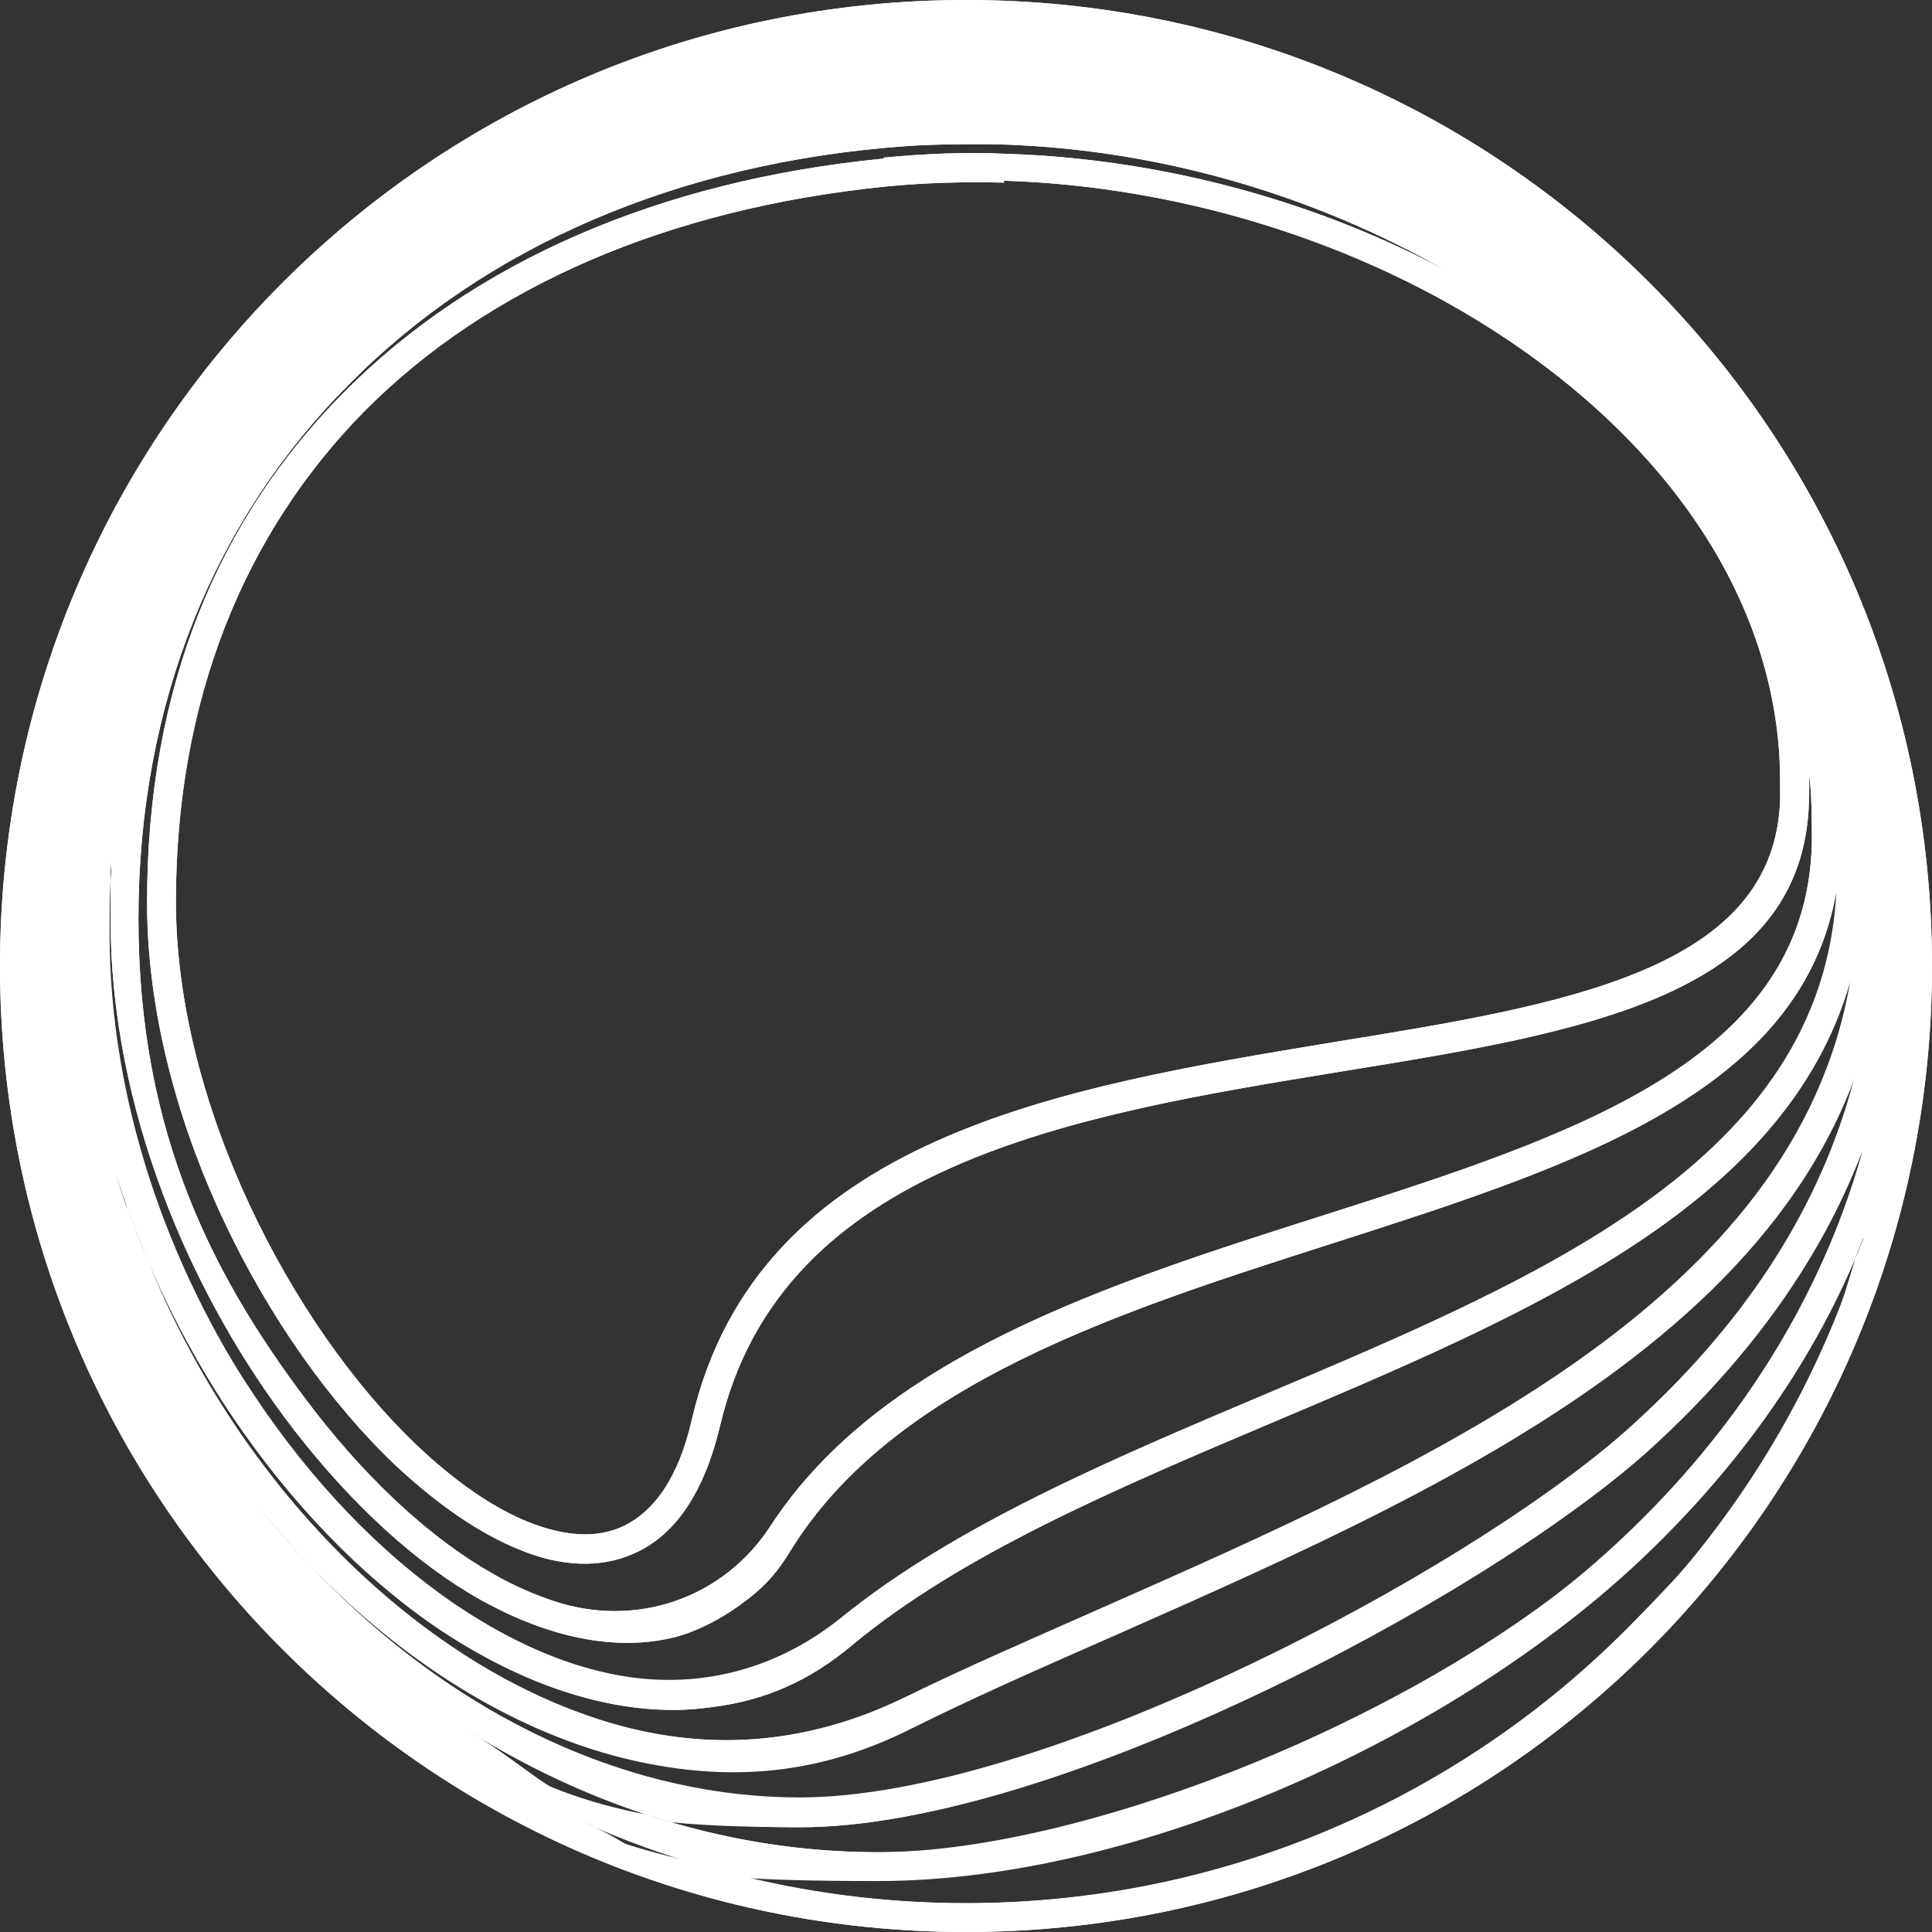
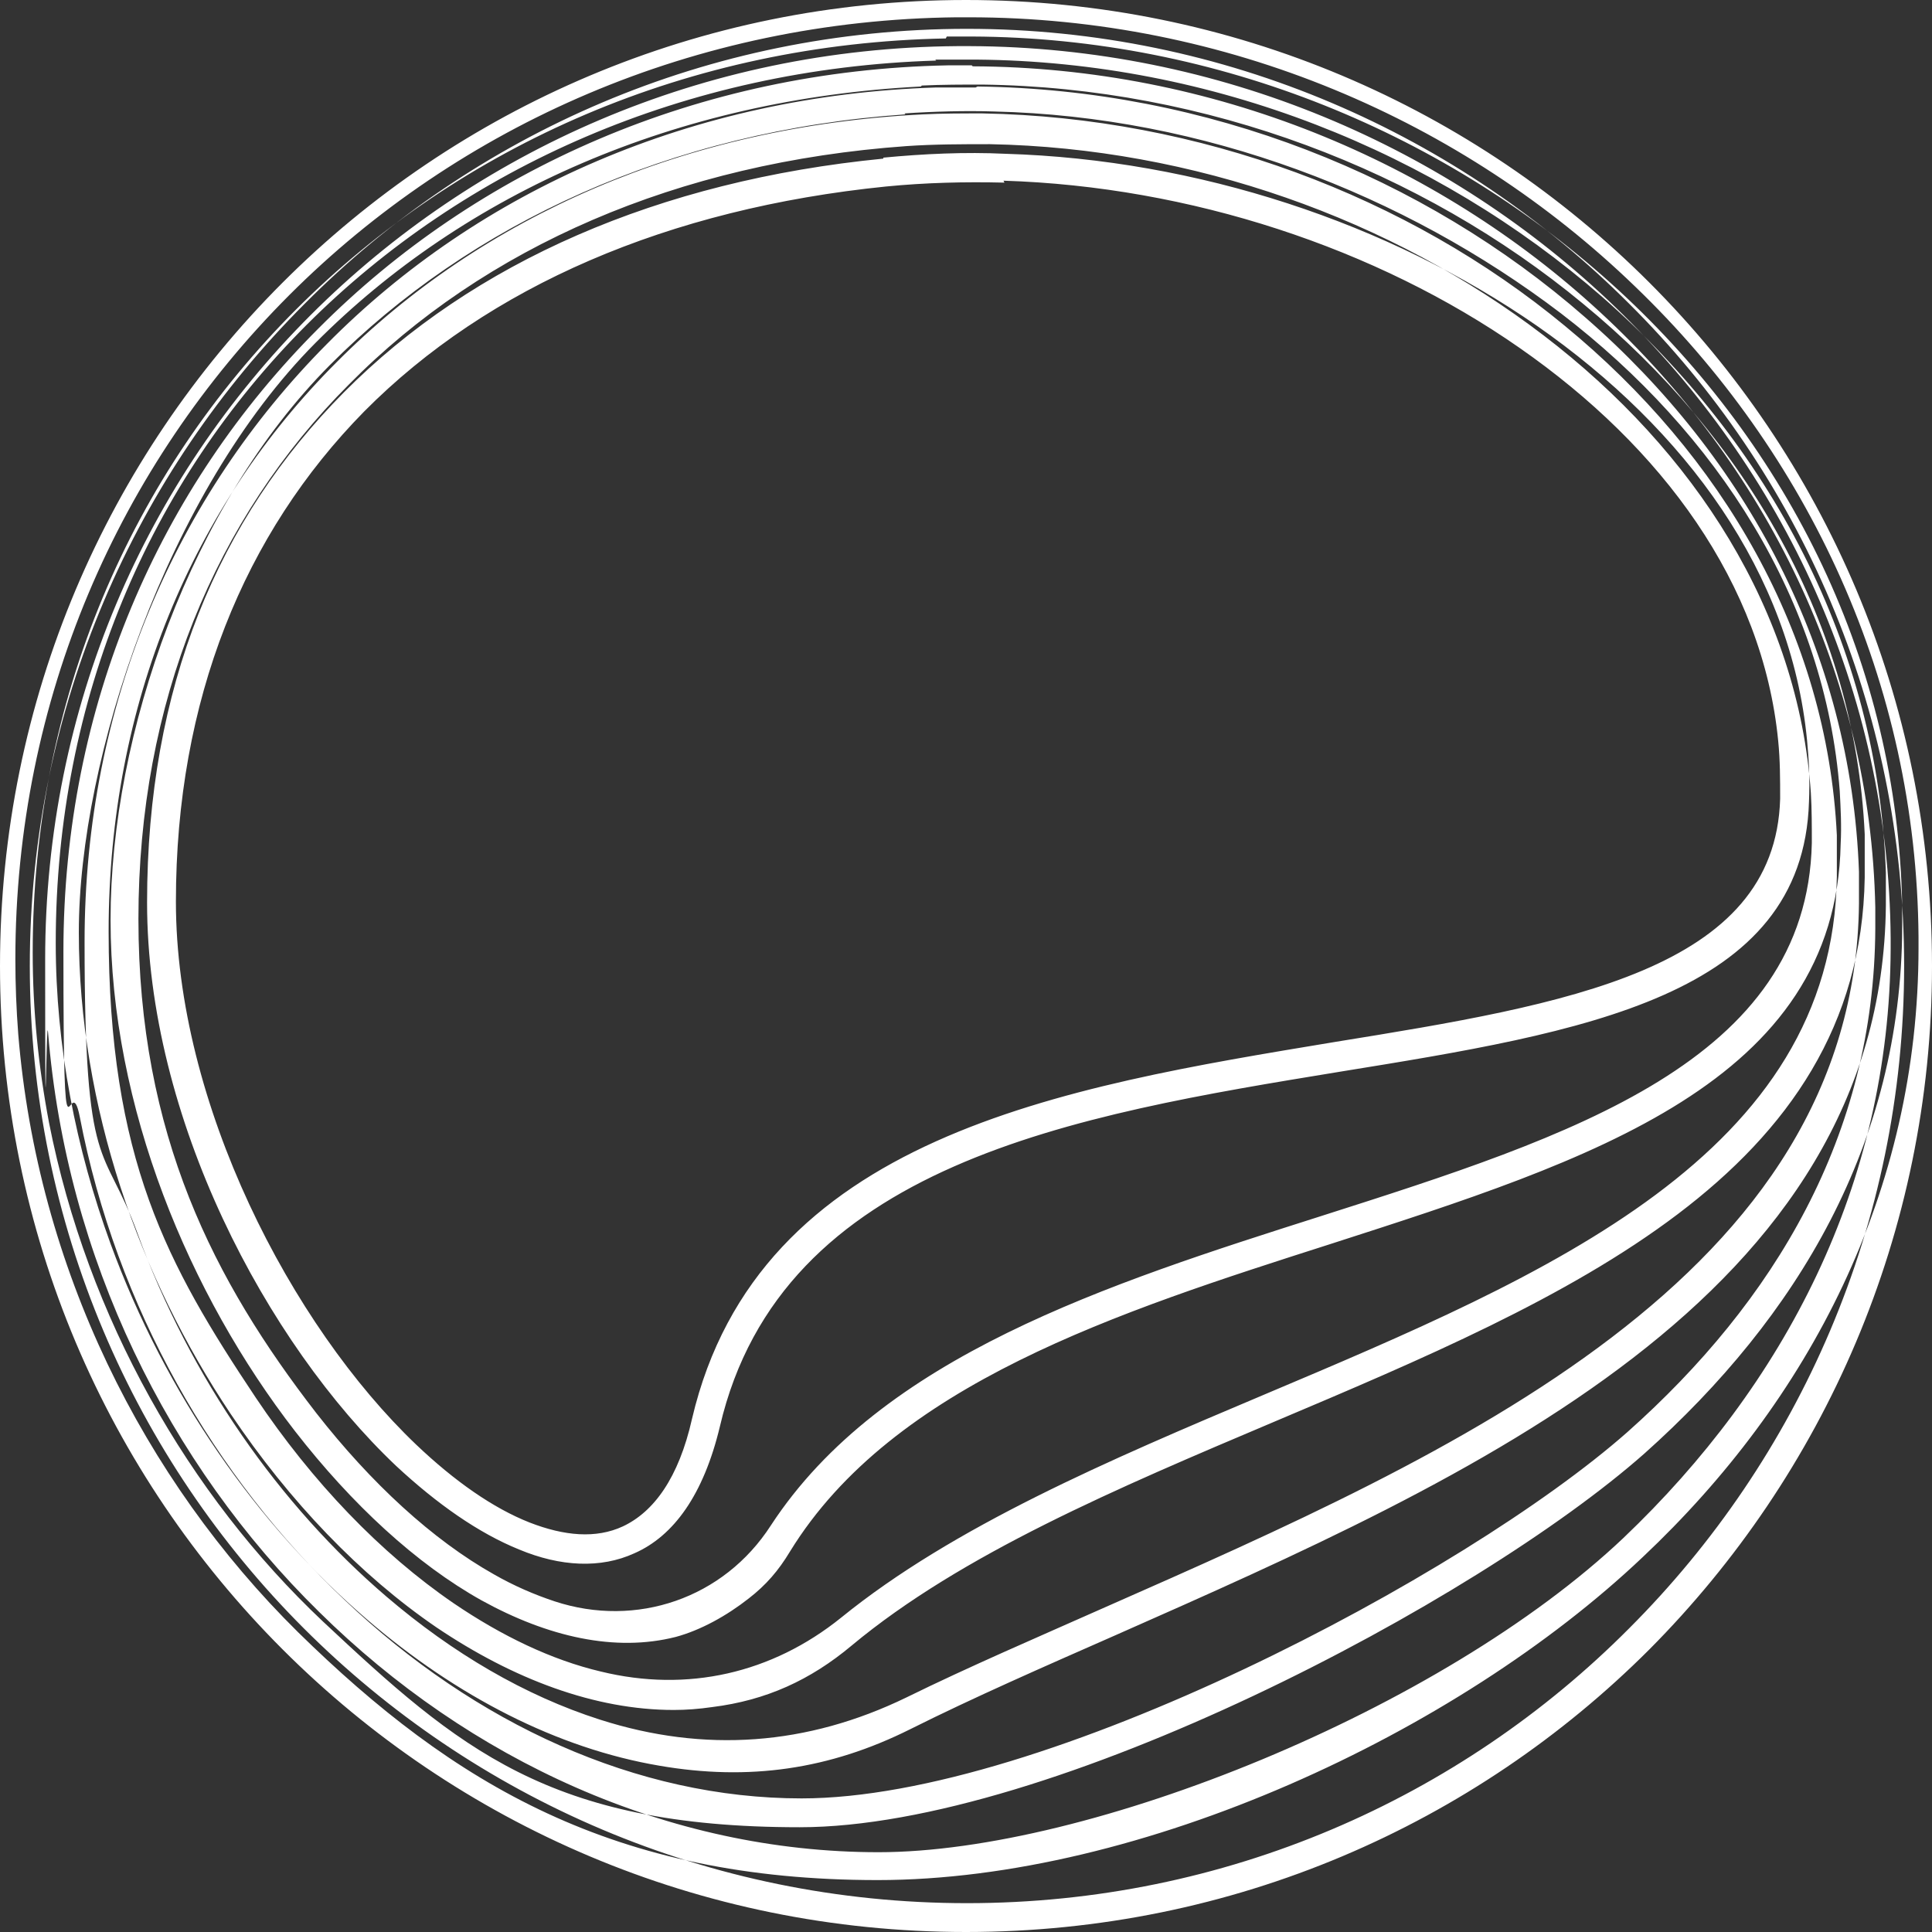
<svg xmlns="http://www.w3.org/2000/svg" width="40" height="40" viewBox="0 0 40 40" fill="none">
  <rect x="0" y="0" width="40" height="40" fill="#333333" stroke="none" />
-   <path fill-rule="evenodd" clip-rule="evenodd" d="M20.796 3.781C19.98 3.761 19.164 3.781 18.348 3.861C13.831 4.318 10.109 5.93 7.542 8.517C5.055 11.045 3.642 14.488 3.642 18.667C3.642 22.846 6.03 27.443 8.617 29.91C9.413 30.667 10.209 31.224 10.965 31.522C11.682 31.801 12.338 31.861 12.896 31.602C13.532 31.303 14.05 30.607 14.328 29.373C15.701 23.522 21.99 22.508 27.642 21.572C32.438 20.796 36.756 20.08 36.856 16.537C36.856 16.139 36.856 15.741 36.816 15.343C36.498 12.08 34.408 9.254 31.463 7.204C28.497 5.134 24.637 3.861 20.776 3.741M18.288 3.264C19.124 3.184 19.98 3.144 20.816 3.184C24.04 3.284 27.264 4.159 29.99 5.632C27.184 4.02 23.881 3.045 20.497 2.985C19.92 2.985 19.343 2.985 18.766 3.025C14.03 3.363 10.03 5.114 7.224 7.96C4.458 10.726 2.866 14.547 2.866 19.025C2.866 23.503 4.438 26.527 6.547 29.254C7.682 30.706 8.955 31.881 10.229 32.597C10.647 32.836 11.065 33.015 11.483 33.154C13.174 33.711 14.985 33.094 15.96 31.582C18.249 28.08 22.925 26.587 27.363 25.174C32.537 23.522 37.413 21.97 37.512 17.453C37.512 17.114 37.512 16.756 37.492 16.418C37.492 16.279 37.473 16.159 37.453 16.02C37.453 16.219 37.453 16.398 37.453 16.597C37.333 20.637 32.776 21.373 27.741 22.189C22.269 23.085 16.179 24.08 14.905 29.532C14.567 30.945 13.95 31.801 13.134 32.159C12.438 32.478 11.602 32.438 10.746 32.08C9.91 31.741 9.055 31.144 8.199 30.348C5.512 27.801 3.045 23.144 3.045 18.687C3.045 14.229 4.517 10.746 7.124 8.119C9.791 5.433 13.632 3.741 18.288 3.284V3.264ZM38.03 18.408C37.333 22.627 32.597 24.139 27.562 25.751C23.144 27.164 18.488 28.657 16.358 32.119C16.119 32.517 15.861 32.816 15.502 33.094C15.045 33.453 14.508 33.751 13.99 33.891C12.736 34.209 11.343 33.891 9.97 33.134C8.617 32.378 7.284 31.144 6.109 29.632C3.92 26.806 2.289 22.925 2.289 19.045C2.289 15.164 2.289 18.328 2.308 17.99C2.269 18.428 2.269 18.866 2.269 19.323C2.269 22.806 3.483 26.229 5.313 28.975C6.488 30.726 7.901 32.199 9.413 33.234C10.408 33.91 11.443 34.408 12.458 34.647C14.249 35.085 16 34.687 17.433 33.532C19.761 31.642 22.985 30.269 26.189 28.915C31.98 26.468 37.791 24 38.03 18.448V18.408ZM38.309 20.318C36.995 24.935 31.701 27.184 26.388 29.433C23.144 30.806 19.901 32.179 17.632 34.07C16.776 34.786 15.861 35.204 14.746 35.343C14.468 35.383 14.209 35.403 13.95 35.403C12.318 35.403 10.627 34.766 9.035 33.692C7.463 32.617 5.99 31.085 4.776 29.274C3.781 27.781 2.965 26.11 2.408 24.318C2.527 24.736 2.667 25.134 2.806 25.532C3.9 28.537 5.751 31.164 7.96 33.055C9.333 34.229 10.826 35.105 12.378 35.602C14.547 36.298 16.677 36.139 18.726 35.144C20.02 34.508 21.413 33.91 22.846 33.274C29.552 30.308 37.194 26.945 38.309 20.299V20.318ZM38.468 22.09C36.438 27.94 29.373 31.045 23.085 33.811C21.592 34.468 20.139 35.105 18.826 35.761C17.154 36.597 15.483 36.836 13.632 36.517C11.522 36.159 9.433 35.085 7.582 33.493C6.766 32.796 5.99 32 5.294 31.124C5.851 31.841 6.468 32.498 7.104 33.114C9.791 35.662 13.134 37.214 16.557 37.214C21.572 37.214 30.289 32.597 33.652 29.632C35.98 27.562 37.731 25.075 38.448 22.09H38.468ZM38.547 23.861C37.632 26.249 36.04 28.318 34.07 30.09C30.607 33.154 21.771 37.831 16.577 37.831C11.383 37.831 11.821 37.094 9.672 35.821C12.219 37.413 15.124 38.348 18.169 38.348C23.403 38.348 29.831 35.403 33.592 31.841C35.92 29.652 37.672 26.965 38.547 23.881V23.861ZM38.587 25.632C37.592 28.159 36 30.368 34.01 32.259C30.169 35.901 23.622 38.945 18.169 38.945C12.716 38.945 13.97 38.508 12.04 37.712C14.468 38.806 17.154 39.403 19.98 39.403C25.333 39.403 30.189 37.234 33.691 33.712C37.194 30.189 37.612 28.716 38.547 25.612L38.587 25.632ZM20 7.62939e-06C25.532 7.62939e-06 30.527 2.229 34.149 5.851C37.771 9.473 40 14.468 40 20C40 25.532 37.771 30.527 34.149 34.149C30.527 37.771 25.532 40 20 40C14.468 40 9.473 37.771 5.851 34.149C2.229 30.527 0 25.532 0 20C0 14.468 2.229 9.473 5.851 5.851C9.473 2.229 14.468 7.62939e-06 20 7.62939e-06Z" fill="white" />
  <path fill-rule="evenodd" clip-rule="evenodd" d="M33.731 6.289C30.229 2.786 25.373 0.597 20.02 0.597C14.667 0.597 9.811 2.766 6.308 6.289C2.806 9.791 0.617 14.647 0.617 20C0.617 25.353 2.786 30.209 6.289 33.712C9.811 37.234 14.667 39.403 20.02 39.403C25.373 39.403 30.229 37.234 33.731 33.712C37.234 30.209 39.423 25.353 39.423 20C39.423 14.647 37.254 9.791 33.731 6.289ZM20 7.62939e-06C25.532 7.62939e-06 30.527 2.229 34.149 5.851C37.771 9.473 40 14.468 40 20C40 25.532 37.751 30.527 34.149 34.149C30.527 37.771 25.532 40 20 40C14.468 40 9.473 37.771 5.851 34.149C2.229 30.527 0 25.532 0 20C0 14.468 2.229 9.473 5.851 5.851C9.473 2.229 14.468 7.62939e-06 20 7.62939e-06ZM20.06 0.955H19.821C14.547 0.995 9.831 3.124 6.428 6.527C3.025 9.93 0.935 14.627 0.935 19.861C0.935 25.095 0.955 20.876 0.995 21.373C1.373 26.05 3.483 30.308 6.607 33.373C9.711 36.438 13.831 38.348 18.189 38.348C22.547 38.348 29.851 35.403 33.612 31.841C36.935 28.677 39.124 24.537 39.144 19.642V19.423C39.105 14.309 36.915 9.711 33.453 6.368C29.99 3.025 25.234 0.975 20.08 0.955H20.06ZM19.821 0.358H20.06C25.393 0.358 30.289 2.488 33.851 5.93C37.433 9.373 39.682 14.129 39.721 19.403V19.622C39.721 24.677 37.453 28.995 34.01 32.239C30.169 35.881 23.622 38.925 18.169 38.925C12.716 38.925 9.393 36.955 6.169 33.791C2.965 30.627 0.776 26.249 0.378 21.413C0.338 20.895 0.318 20.378 0.318 19.861C0.318 14.468 2.468 9.632 5.99 6.109C9.512 2.587 14.388 0.418 19.801 0.358H19.821ZM20.119 1.353C19.96 1.353 19.781 1.353 19.622 1.353C14.468 1.453 9.871 3.502 6.587 6.806C3.303 10.09 1.313 14.607 1.313 19.701C1.313 24.796 1.433 22.01 1.652 23.124C2.408 27.065 4.438 30.587 7.144 33.134C9.831 35.682 13.174 37.234 16.597 37.234C21.612 37.234 30.328 32.617 33.691 29.652C36.736 26.945 38.806 23.503 38.826 19.224C38.826 19.085 38.826 18.925 38.826 18.786C38.726 13.95 36.537 9.612 33.134 6.468C29.731 3.323 25.095 1.393 20.139 1.373L20.119 1.353ZM19.602 0.756C19.781 0.756 19.94 0.756 20.119 0.756C25.234 0.776 30.01 2.786 33.512 6.01C37.035 9.254 39.284 13.731 39.383 18.746C39.383 18.886 39.383 19.045 39.383 19.204C39.363 23.682 37.214 27.264 34.05 30.09C30.587 33.154 21.751 37.831 16.557 37.831C11.363 37.831 9.493 36.199 6.687 33.572C3.9 30.945 1.811 27.284 1.015 23.244C0.796 22.09 0.677 20.915 0.677 19.721C0.677 14.468 2.726 9.811 6.129 6.408C9.532 3.005 14.269 0.896 19.582 0.796L19.602 0.756ZM20.199 1.811C19.92 1.811 19.642 1.811 19.383 1.811C14.348 1.97 9.91 3.94 6.766 7.124C3.642 10.269 1.751 14.587 1.751 19.503C1.751 24.418 2.149 23.622 2.846 25.532C3.94 28.537 5.791 31.164 8 33.055C9.373 34.229 10.866 35.105 12.418 35.602C14.587 36.298 16.716 36.139 18.766 35.144C20.06 34.508 21.453 33.91 22.886 33.274C30.11 30.09 38.408 26.428 38.488 18.706C38.488 18.488 38.488 18.269 38.488 18.05C38.328 13.512 36.159 9.473 32.816 6.567C29.473 3.642 24.995 1.851 20.239 1.791L20.199 1.811ZM19.363 1.234C19.642 1.234 19.92 1.234 20.219 1.234C25.114 1.274 29.731 3.144 33.174 6.149C36.617 9.174 38.886 13.353 39.045 18.07C39.045 18.289 39.045 18.508 39.045 18.746C38.965 26.846 30.488 30.587 23.105 33.851C21.612 34.508 20.159 35.144 18.846 35.801C17.174 36.637 15.502 36.876 13.652 36.557C11.542 36.199 9.453 35.124 7.602 33.532C5.333 31.582 3.423 28.856 2.289 25.751C1.572 23.781 1.154 21.672 1.154 19.522C1.154 14.448 3.104 9.97 6.348 6.726C9.612 3.463 14.189 1.413 19.383 1.254L19.363 1.234ZM20.318 2.348C19.92 2.348 19.503 2.348 19.105 2.368C14.209 2.607 9.97 4.478 6.965 7.503C4 10.468 2.249 14.567 2.249 19.284C2.249 24 3.463 26.189 5.294 28.935C6.468 30.687 7.881 32.159 9.393 33.194C10.388 33.871 11.423 34.368 12.438 34.607C14.229 35.045 15.98 34.647 17.413 33.493C19.741 31.602 22.965 30.229 26.169 28.876C32.06 26.388 37.95 23.901 38.03 18.149C38.03 17.871 38.03 17.572 38.03 17.294C37.831 13.114 35.642 9.413 32.398 6.746C29.154 4.06 24.816 2.428 20.338 2.348H20.318ZM19.085 1.771C19.503 1.751 19.92 1.751 20.338 1.751C24.975 1.811 29.433 3.522 32.776 6.289C36.139 9.055 38.408 12.915 38.607 17.274C38.607 17.572 38.607 17.871 38.607 18.169C38.508 24.299 32.458 26.866 26.388 29.433C23.144 30.806 19.901 32.179 17.632 34.07C16.776 34.786 15.861 35.204 14.746 35.343C14.468 35.383 14.209 35.403 13.95 35.403C12.318 35.403 10.627 34.766 9.035 33.692C7.463 32.617 5.99 31.085 4.776 29.274C2.886 26.448 1.632 22.905 1.632 19.303C1.632 15.701 3.463 10.189 6.527 7.104C9.632 3.98 14.01 2.05 19.065 1.791L19.085 1.771ZM20.497 2.985C19.92 2.985 19.343 2.985 18.766 3.025C14.03 3.363 10.03 5.114 7.224 7.96C4.458 10.726 2.866 14.547 2.866 19.025C2.866 23.503 4.438 26.527 6.547 29.254C7.682 30.706 8.955 31.881 10.229 32.597C10.647 32.836 11.065 33.015 11.483 33.154C13.174 33.711 14.985 33.094 15.96 31.582C18.249 28.08 22.925 26.587 27.363 25.174C32.537 23.522 37.413 21.97 37.512 17.453C37.512 17.114 37.512 16.756 37.492 16.418C37.234 12.657 35.085 9.333 31.96 6.945C28.816 4.537 24.697 3.065 20.497 2.985ZM18.726 2.348C19.323 2.308 19.98 2.289 20.577 2.308C24.915 2.408 29.075 4.02 32.318 6.488C35.562 8.975 37.791 12.438 38.09 16.378C38.109 16.736 38.129 17.095 38.109 17.473C38.01 22.408 32.935 24.02 27.562 25.751C23.144 27.164 18.488 28.657 16.358 32.119C16.119 32.517 15.861 32.816 15.502 33.094C15.045 33.453 14.508 33.751 13.99 33.891C12.736 34.209 11.343 33.891 9.97 33.134C8.617 32.378 7.284 31.144 6.109 29.632C3.92 26.806 2.289 22.925 2.289 19.045C2.289 15.164 3.96 10.448 6.826 7.562C9.731 4.637 13.871 2.706 18.746 2.368L18.726 2.348ZM20.796 3.781C19.98 3.761 19.164 3.781 18.348 3.861C13.831 4.318 10.109 5.93 7.542 8.517C5.055 11.045 3.642 14.488 3.642 18.667C3.642 22.846 6.03 27.443 8.617 29.91C9.413 30.667 10.209 31.224 10.965 31.522C11.682 31.801 12.338 31.861 12.896 31.602C13.532 31.303 14.05 30.607 14.328 29.373C15.701 23.522 21.99 22.508 27.642 21.572C32.438 20.796 36.756 20.08 36.856 16.537C36.856 16.139 36.856 15.741 36.816 15.343C36.498 12.08 34.408 9.254 31.463 7.204C28.497 5.134 24.637 3.861 20.776 3.741L20.796 3.781ZM18.288 3.264C19.124 3.184 19.98 3.144 20.816 3.184C24.796 3.303 28.756 4.617 31.821 6.746C34.906 8.896 37.075 11.861 37.413 15.323C37.453 15.741 37.473 16.159 37.453 16.597C37.333 20.637 32.776 21.373 27.741 22.189C22.269 23.085 16.179 24.08 14.905 29.532C14.567 30.945 13.95 31.801 13.134 32.159C12.438 32.478 11.602 32.438 10.746 32.08C9.91 31.741 9.055 31.144 8.199 30.348C5.512 27.801 3.045 23.144 3.045 18.687C3.045 14.229 4.517 10.746 7.124 8.119C9.791 5.433 13.632 3.741 18.288 3.284V3.264Z" fill="white" />
</svg>